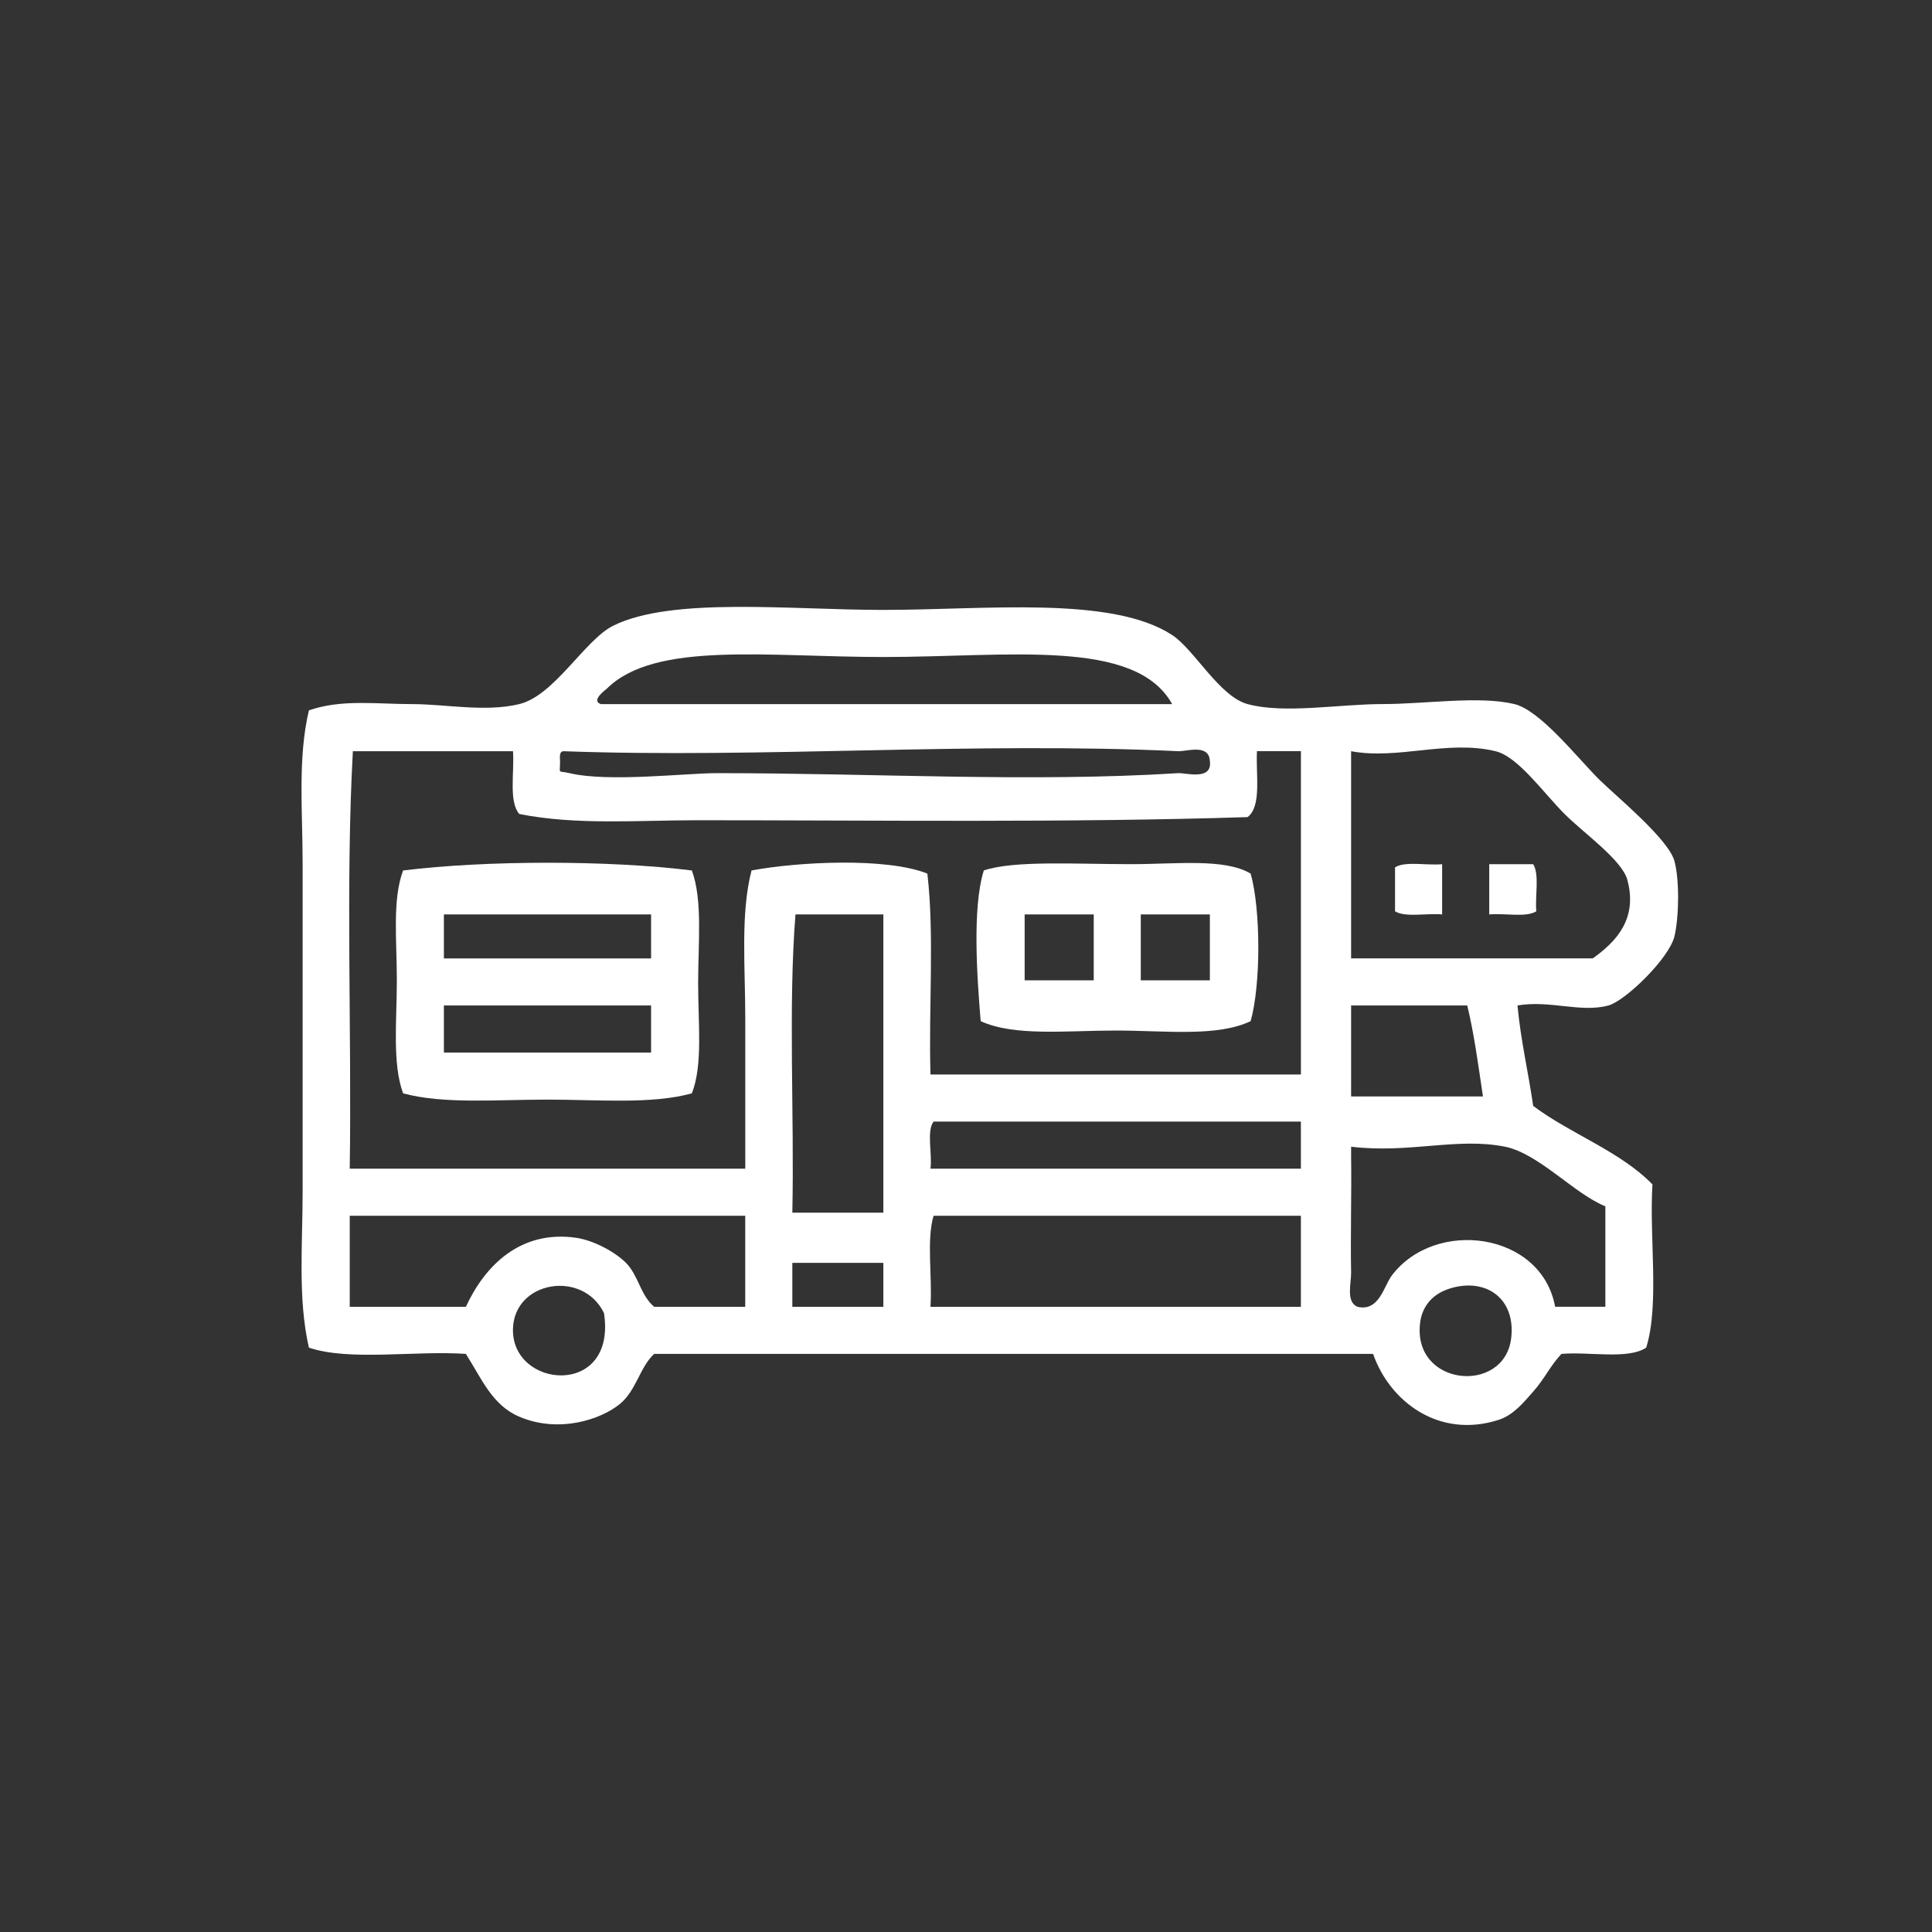
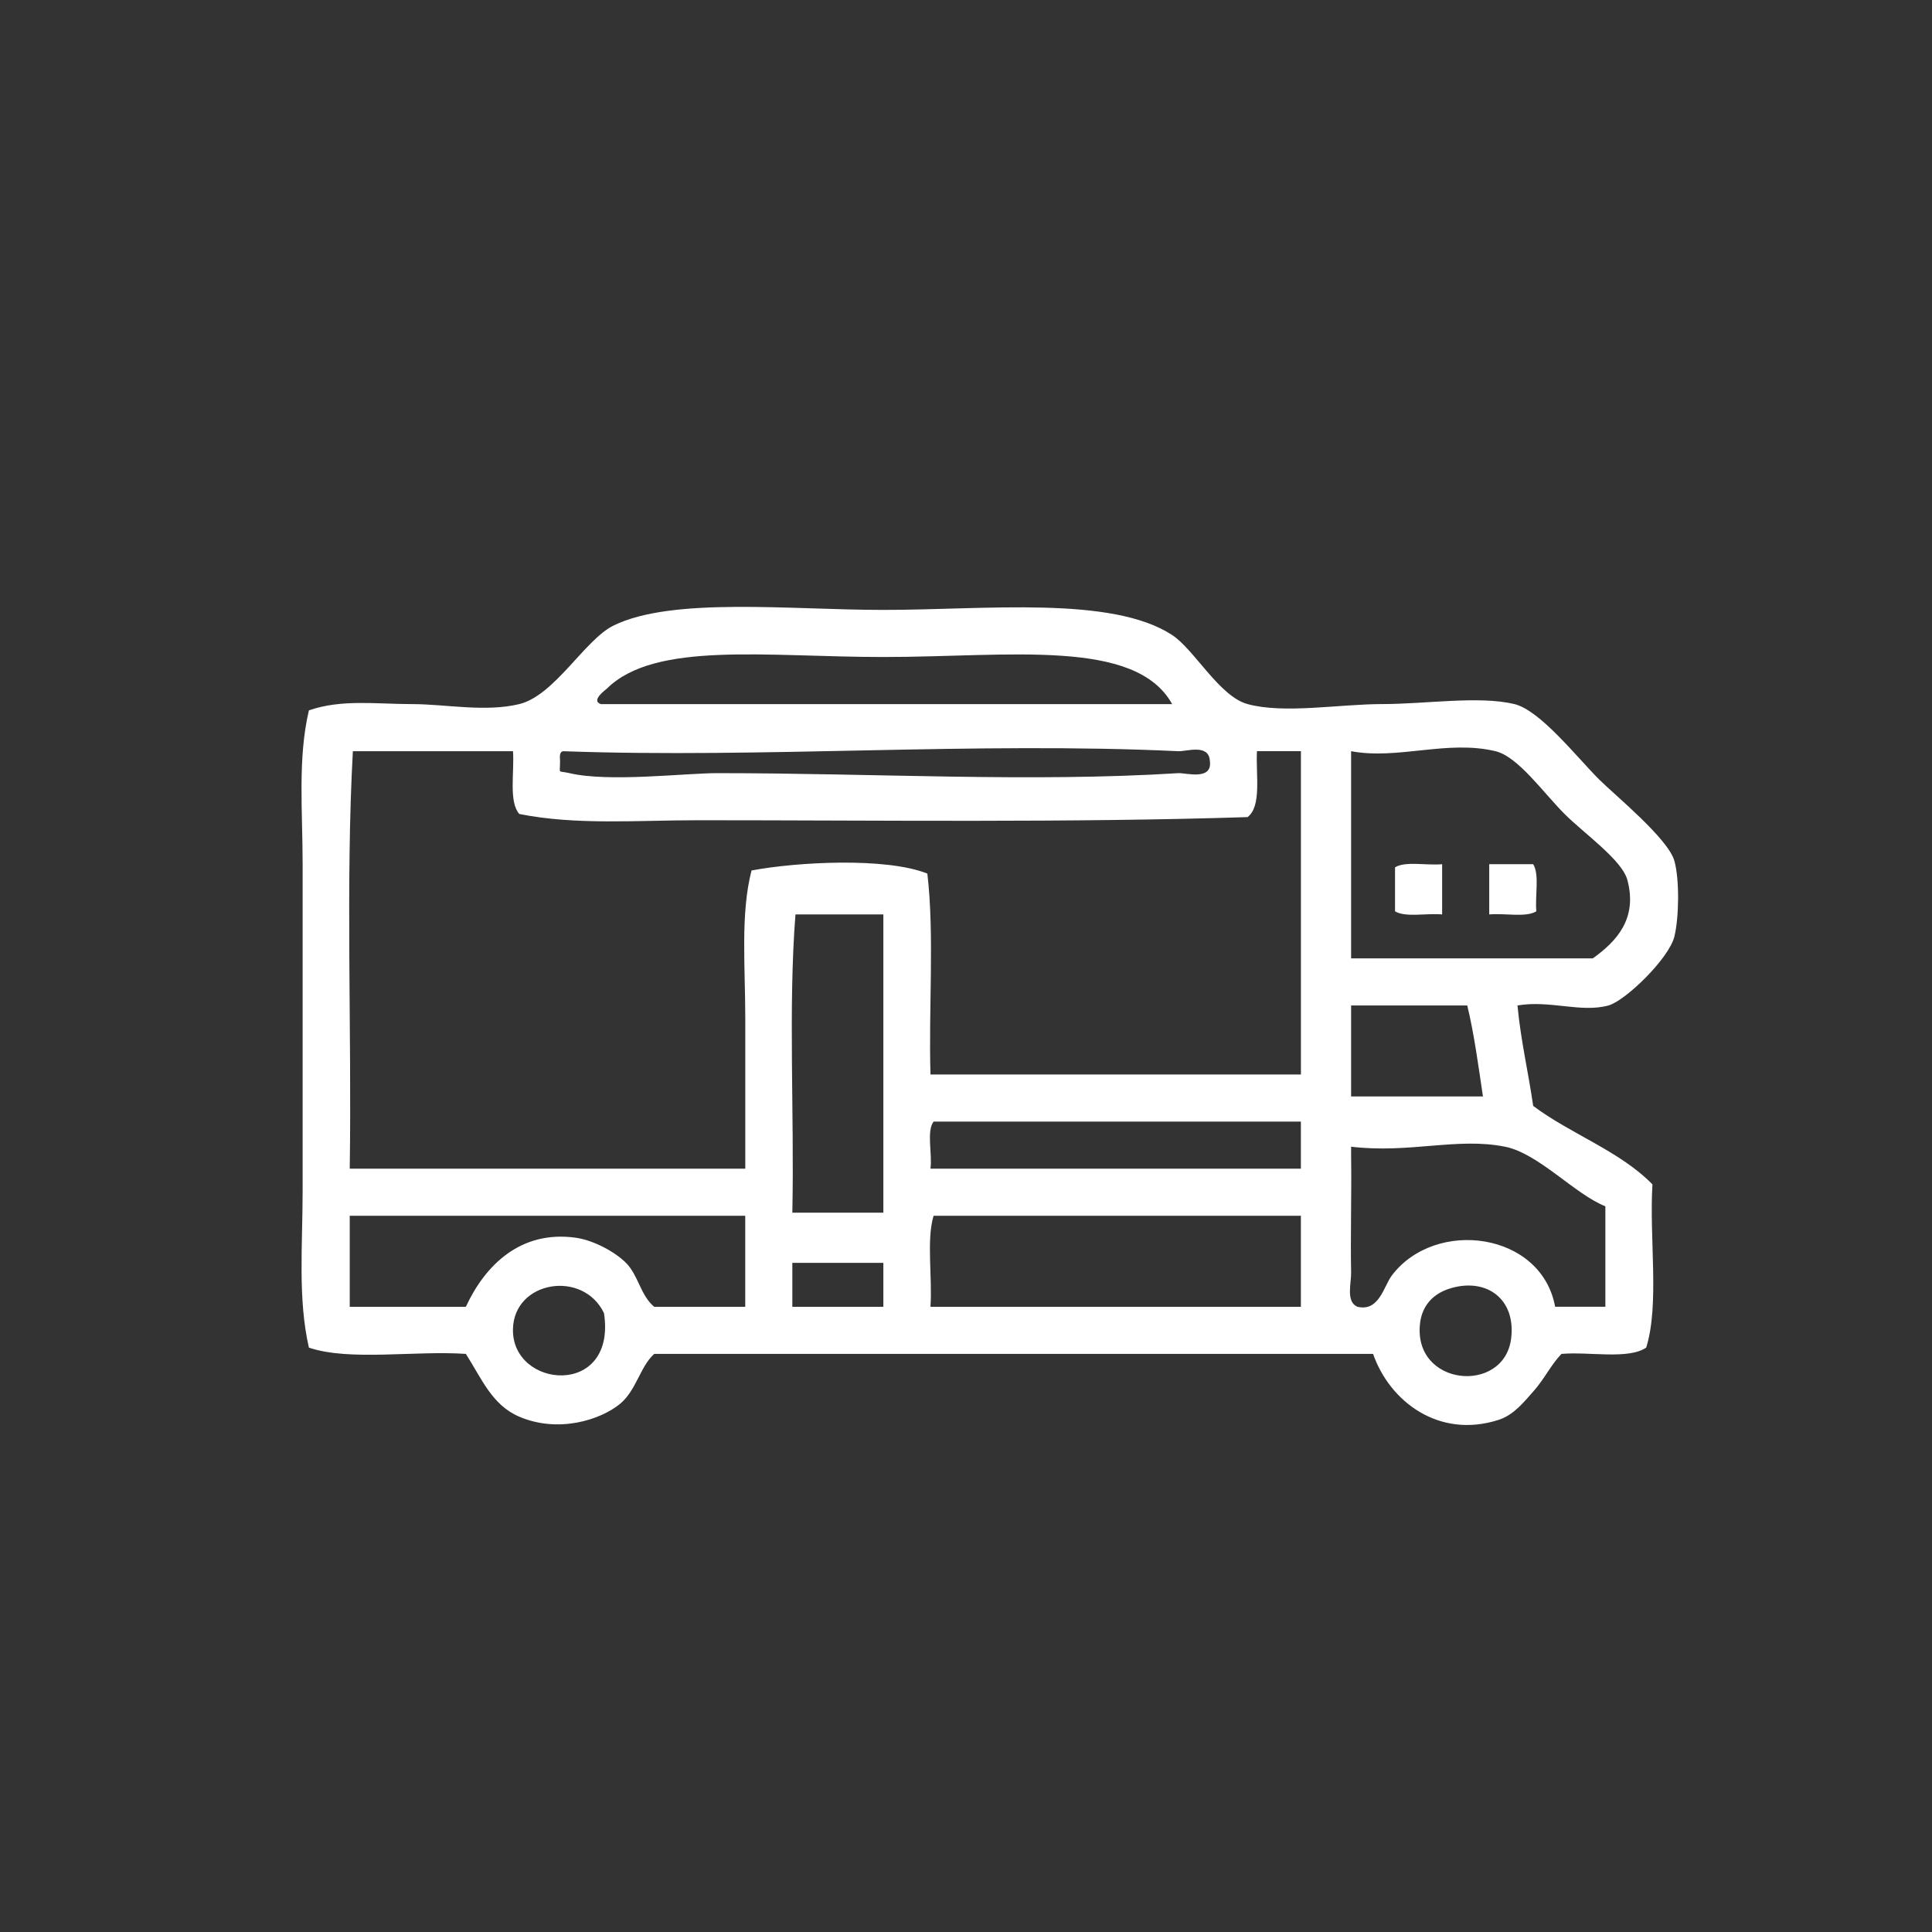
<svg xmlns="http://www.w3.org/2000/svg" id="Layer_1" data-name="Layer 1" viewBox="0 0 450 450">
  <rect x="0" y="0" width="450" height="450" fill="#333333" stroke="none" />
  <defs>
    <style>
      .cls-1 {
        fill: #fff;
        fill-rule: evenodd;
        stroke-width: 0px;
      }
    </style>
  </defs>
  <g id="Uw8quz">
    <g>
      <path class="cls-1" d="M353.45,234.19c.78,8.24,2.52,15.51,3.66,23.4,8.78,6.58,20.2,10.51,27.78,18.28-.78,12.38,1.68,28-1.46,38.02-4.24,2.83-13.24.9-19.74,1.46-2.56,2.7-3.93,5.81-6.58,8.78-2.1,2.35-4.48,5.43-8.04,6.58-13.93,4.49-25.41-4.3-29.25-15.36h-167.44c-3.33,3-4.16,8.55-8.04,11.7-4.5,3.65-14.25,6.83-23.4,2.92-6.34-2.71-8.73-8.83-12.43-14.62-11.85-.82-27.09,1.74-36.56-1.46-2.61-11.42-1.46-23.9-1.46-36.56v-76.04c0-12.38-1.18-24.64,1.46-35.83,7.59-2.65,15.7-1.46,24.13-1.46,7.59,0,16.94,1.92,24.86,0,8.24-2,15.25-14.98,21.93-18.28,13.67-6.75,41.2-3.66,62.88-3.66,23.79,0,53.17-3.37,67.27,5.85,5.15,3.37,10.99,14.29,17.55,16.08,8.55,2.34,21.38,0,31.44,0s22.5-1.98,30.71,0c6.01,1.45,14.46,12.27,19.74,17.55,3.62,3.62,16.11,13.79,17.55,19.01,1.21,4.41,1.06,13.13,0,17.55-1.24,5.15-11.44,15.01-15.36,16.09-6.43,1.76-13.64-1.29-21.2,0ZM205.75,153.03c-27.03,0-53.12-3.74-64.34,7.31-.35.34-3.9,2.85-1.46,3.66h133.07c-8.57-15.42-37.99-10.97-67.27-10.97ZM82.19,174.96c-1.71,30.95-.24,65.07-.73,97.25h92.13v-35.1c0-11.96-1.15-24.32,1.46-34.36,10.69-2.01,31.41-3.1,40.95.73,1.67,14.18.27,31.41.73,46.79h86.28v-75.31h-10.24c-.28,5.56,1.14,12.84-2.19,15.36-41.2,1.33-86.31.73-127.95.73-14.15,0-28.46,1.19-41.68-1.46-2.49-2.87-1.12-9.61-1.46-14.62h-37.29ZM130.45,177.16c.03,3.35-.73,2.23,2.19,2.92,9.12,2.16,26.95,0,34.36,0,36.97,0,72.92,2.16,107.48,0,1.66-.1,8.05,1.85,7.31-2.92-.25-3.96-5.49-2.11-7.31-2.19-47.43-2.24-97.06,1.69-143.31,0-.85.12-.79,1.16-.73,2.19ZM314.7,223.22h56.3c5.45-3.9,10.49-9.19,8.04-18.28-1.25-4.64-10.08-10.81-14.62-15.35-4.99-4.99-10.83-13.36-16.09-14.62-11.23-2.7-22.72,2.05-33.63,0v48.26ZM185.28,212.99c-1.71,21.69-.24,46.55-.73,69.46h21.2v-69.46h-20.47ZM314.7,255.39h30.71c-1.08-7.21-2.04-14.53-3.66-21.2h-27.05v21.2ZM217.45,261.24c-1.69,2.21-.26,7.54-.73,10.97h86.28v-10.97h-85.55ZM350.53,267.09c-11.08-2.24-22.28,1.63-35.83,0v2.19c.13,8.57-.17,19.09,0,27.05.06,2.57-1.28,6.84,1.46,8.04,5.08,1.22,6.15-4.82,8.04-7.31,10.17-13.38,34.84-10.09,38.02,7.31h11.7v-23.4c-7.19-2.86-15.5-12.29-23.4-13.89ZM81.46,283.18v21.2h27.05c4.45-9.65,12.73-17.89,25.59-16.09,4.19.59,9.16,3.31,11.7,5.85,2.9,2.9,3.36,7.57,6.58,10.24h21.2v-21.2h-92.13ZM217.45,283.18c-1.7,5.61-.25,14.38-.73,21.2h86.28v-21.2h-85.55ZM184.55,304.38h21.2v-10.24h-21.2v10.24ZM119.48,309.5c-.39,14.01,24.23,16.15,21.2-3.66-4.9-10.14-20.9-7.54-21.2,3.66ZM330.78,308.04c-1.91,14.91,19.61,16.89,21.2,3.66,1.09-9.01-5.55-14.05-13.89-11.7-5.55,1.57-6.99,5.53-7.31,8.04Z" />
-       <path class="cls-1" d="M161.15,202.75c2.54,6.93,1.46,16.91,1.46,26.32s1.13,18.95-1.46,25.59c-9.37,2.59-21.77,1.46-33.63,1.46s-24.23,1.09-33.63-1.46c-2.55-6.93-1.46-16.92-1.46-26.32s-1.08-18.84,1.46-25.59c19.24-2.39,48.03-2.41,67.27,0ZM103.39,212.99v10.24h48.26v-10.24h-48.26ZM103.39,234.19v10.97h48.26v-10.97h-48.26Z" />
-       <path class="cls-1" d="M291.3,203.48c2.38,8.41,2.38,25.95,0,34.36-7.77,3.74-19.97,2.19-31.44,2.19s-23.64,1.42-31.44-2.19c-.82-9.97-2.02-26.3.73-35.1,7.11-2.37,21.22-1.46,34.36-1.46,10.42,0,21.7-1.42,27.78,2.19ZM238.66,228.34h16.09v-15.35h-16.09v15.35ZM265.71,228.34h16.09v-15.35h-16.09v15.35Z" />
      <path class="cls-1" d="M335.9,201.29v11.7c-3.56-.34-8.56.76-10.97-.73v-10.24c2.4-1.5,7.4-.39,10.97-.73Z" />
      <path class="cls-1" d="M346.87,201.29h10.24c1.5,2.4.4,7.4.73,10.97-2.4,1.5-7.4.39-10.97.73v-11.7Z" />
    </g>
  </g>
</svg>